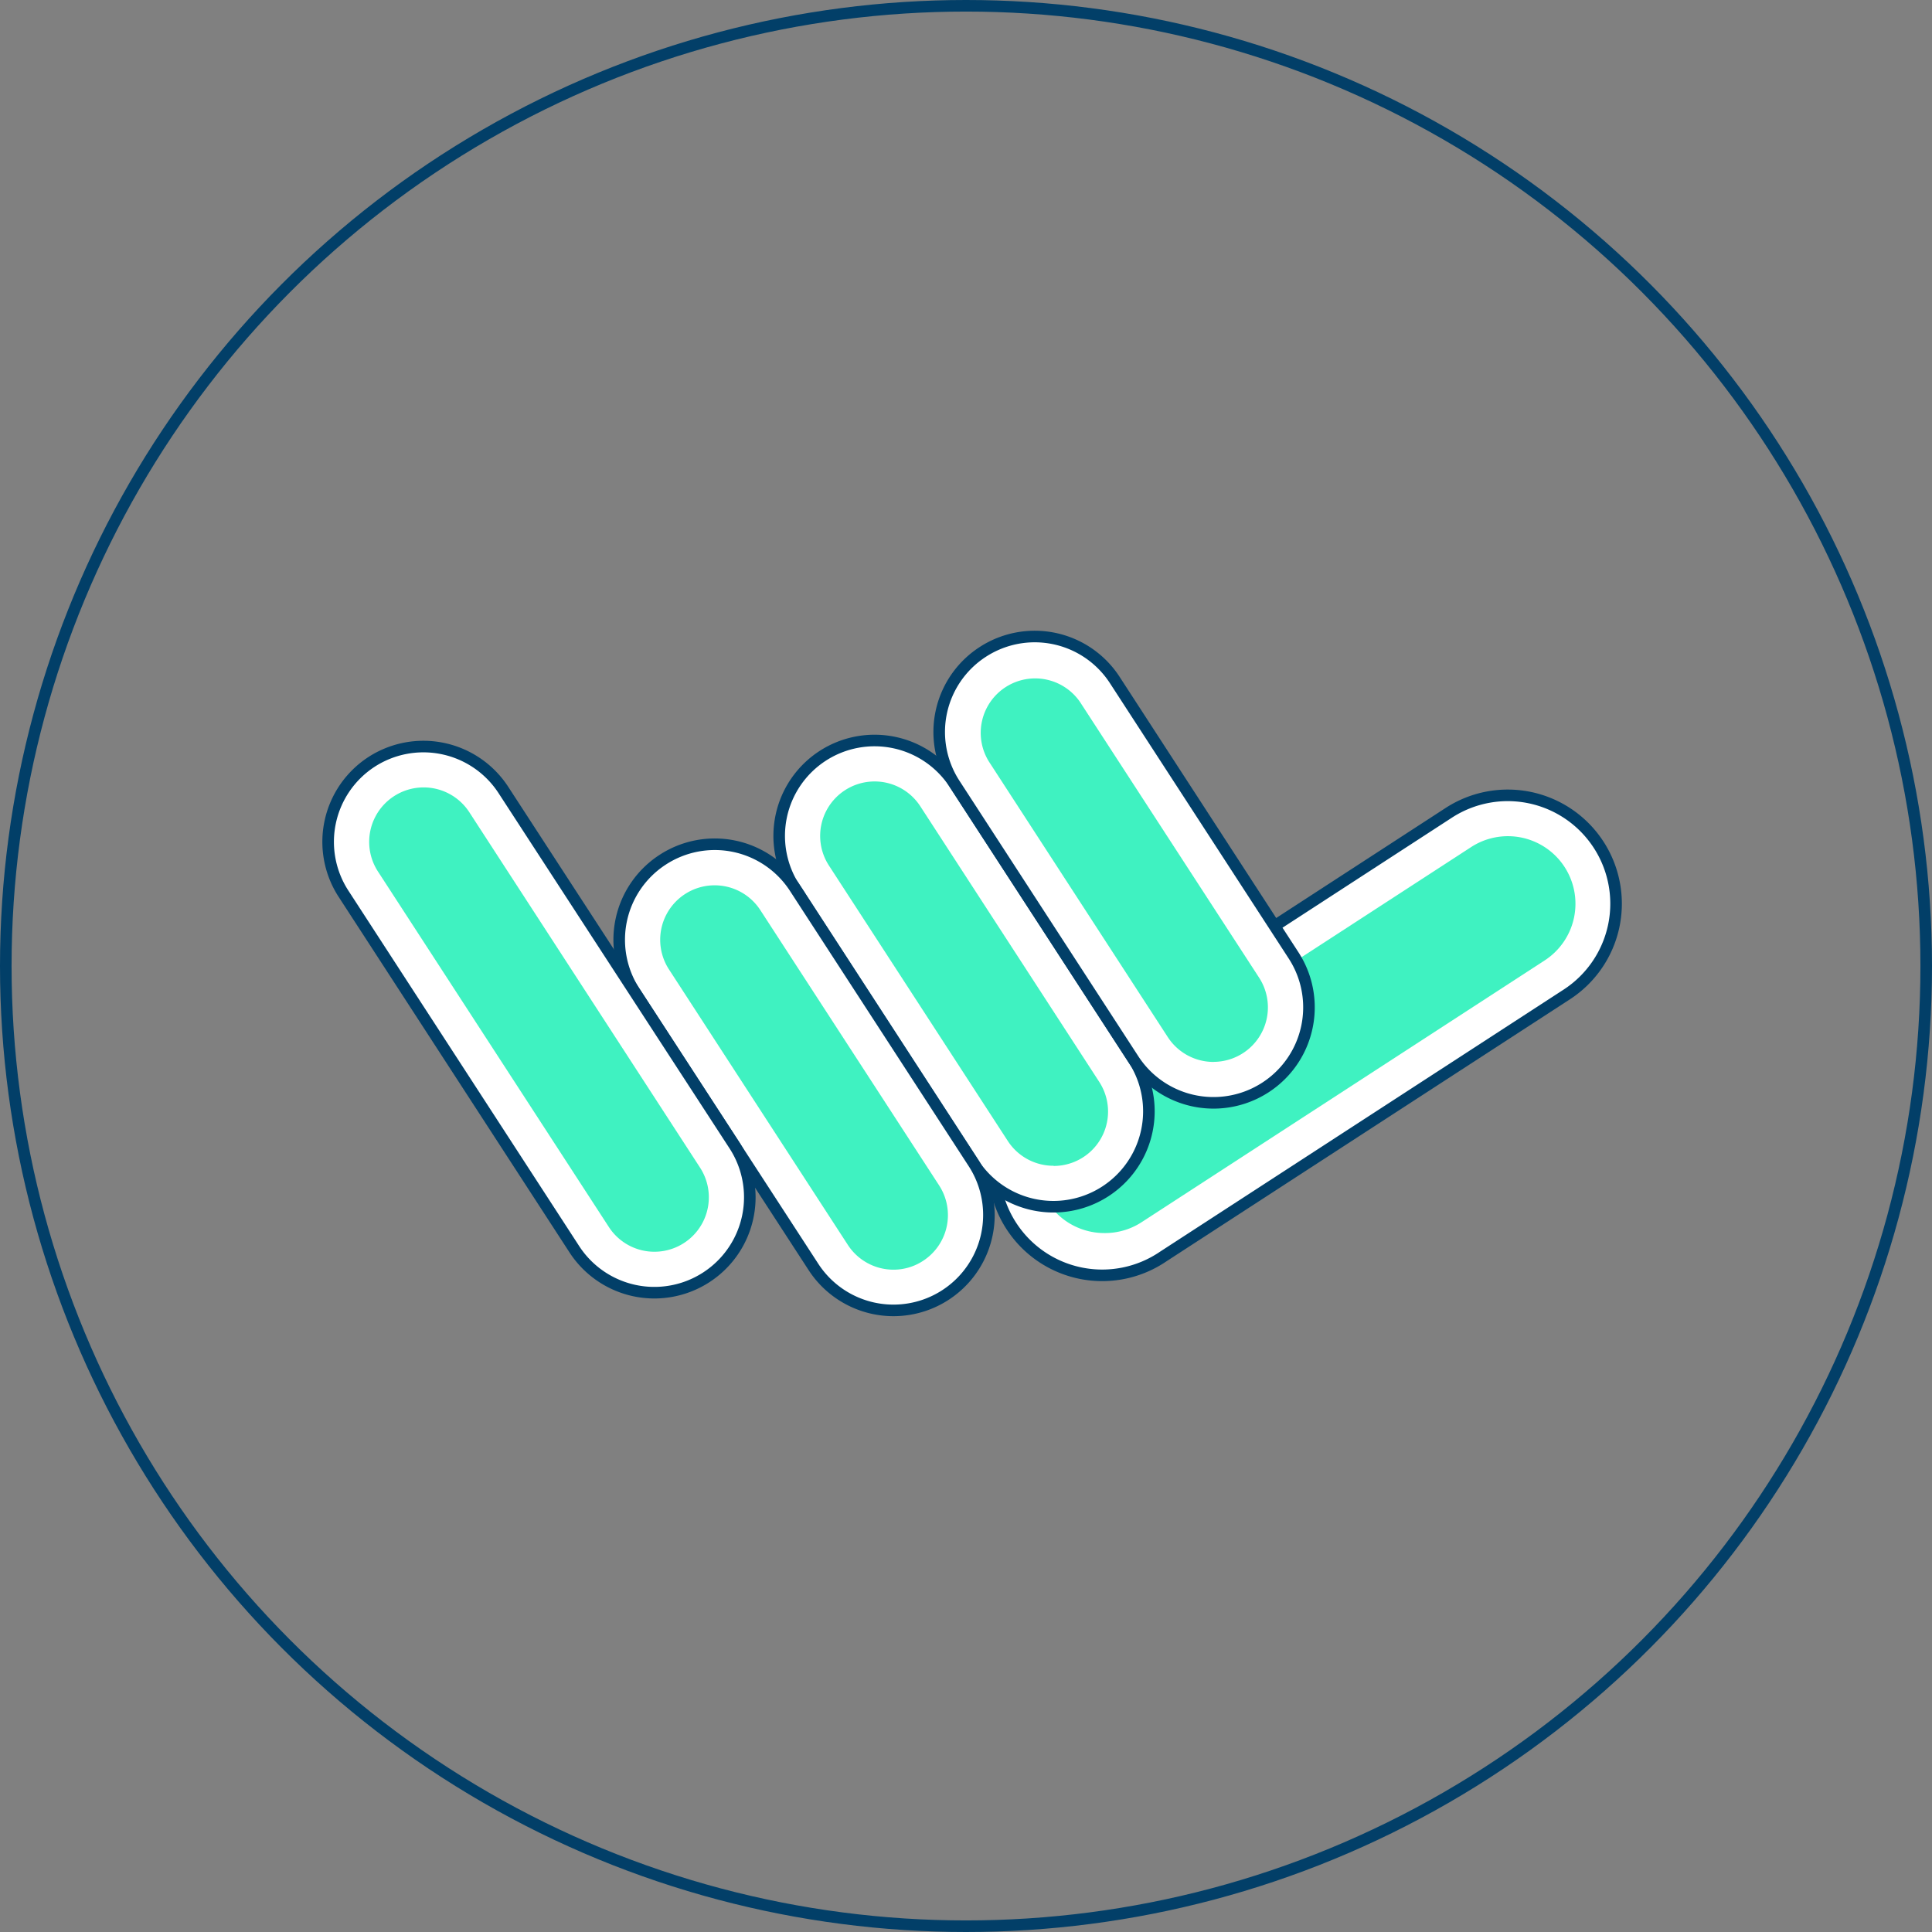
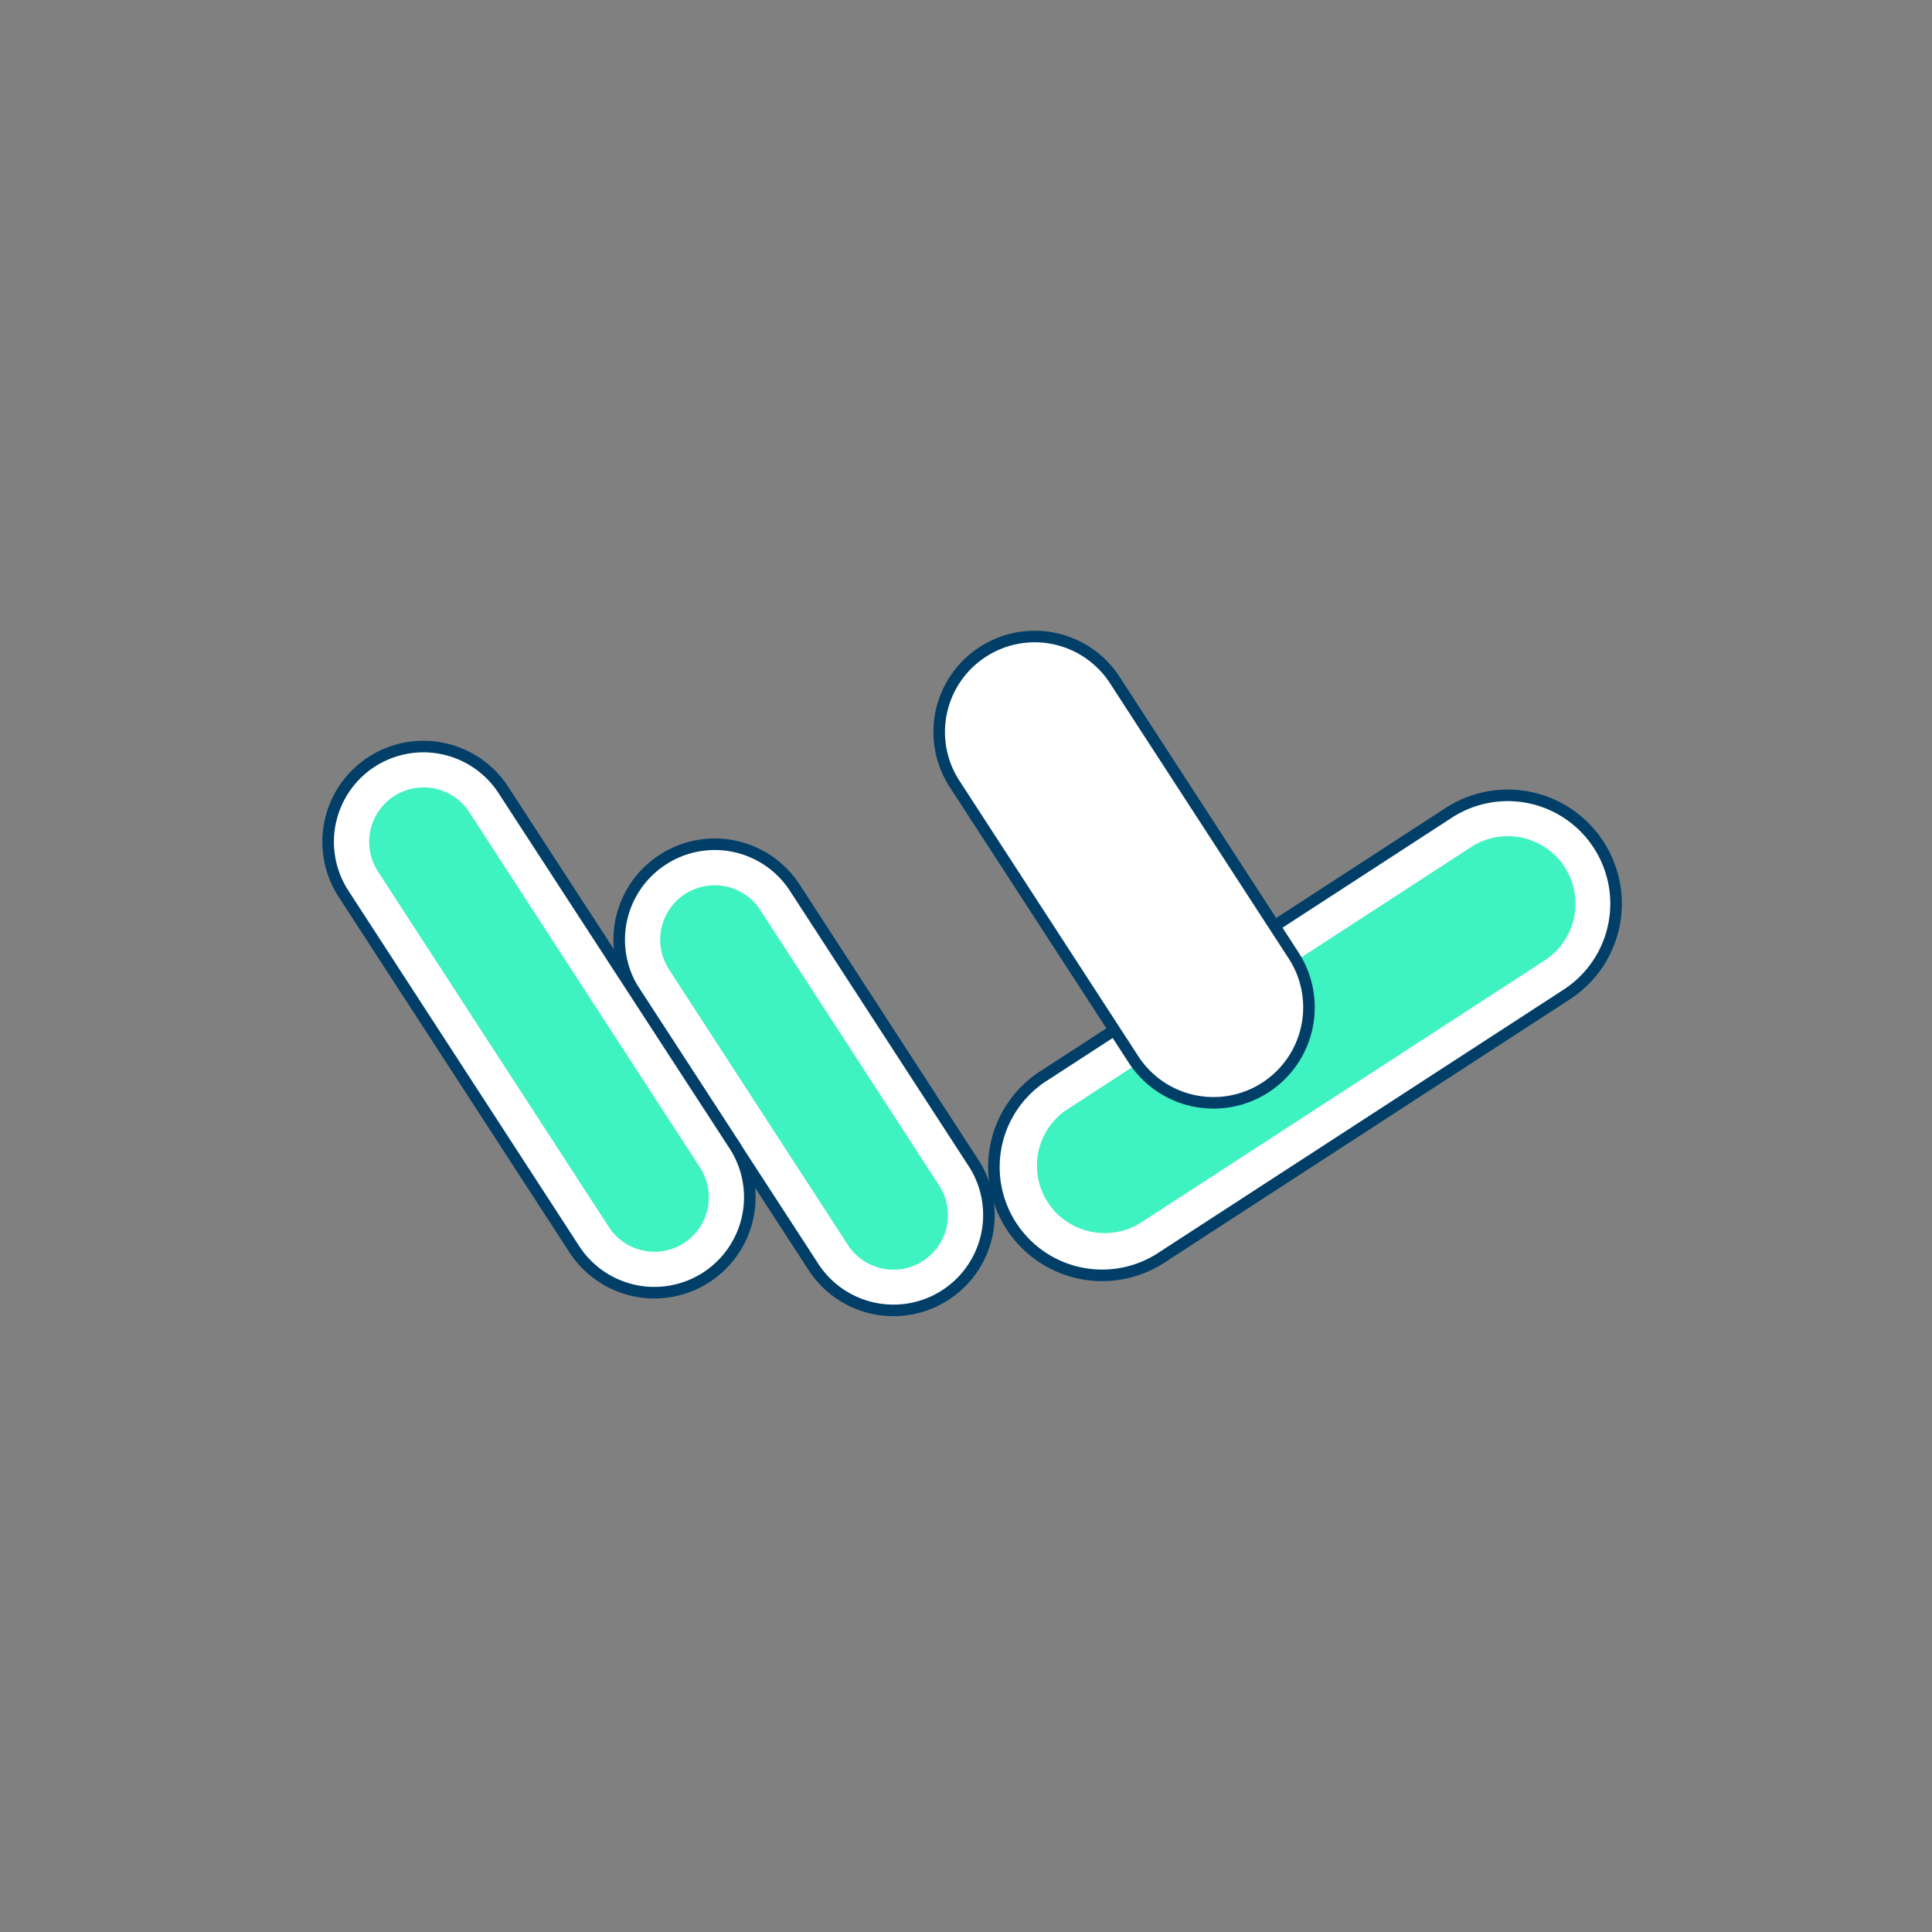
<svg xmlns="http://www.w3.org/2000/svg" viewBox="0 0 333.94 333.94">
  <rect x="0" y="0" width="333.94" height="333.94" fill="#808080" stroke="none" />
  <defs>
    <style>.cls-1{fill:none;}.cls-1,.cls-2{stroke:#023f68;stroke-miterlimit:10;stroke-width:2px;}.cls-2{fill:#fff;}.cls-3{fill:#3ff2c1;}</style>
  </defs>
  <title>Shaka</title>
  <g id="Layer_2" data-name="Layer 2">
    <g id="Design">
-       <circle class="cls-1" cx="166.97" cy="166.97" r="165.97" />
      <path class="cls-2" d="M276.31,146a18.72,18.72,0,0,0-25.89-5.51L180.66,185.8a18.72,18.72,0,1,0,20.39,31.39l69.76-45.3A18.71,18.71,0,0,0,276.31,146Z" />
      <path class="cls-3" d="M190.87,213.13a11.65,11.65,0,0,1-6.35-21.41l69.75-45.3A11.64,11.64,0,1,1,267,166l-69.75,45.3A11.58,11.58,0,0,1,190.87,213.13Z" />
-       <path class="cls-2" d="M142.19,130.65a16.49,16.49,0,0,0-4.85,22.81l30.92,47.62a16.49,16.49,0,0,0,27.65-18L165,135.5A16.5,16.5,0,0,0,142.19,130.65Z" />
      <path class="cls-2" d="M169.84,112.7A16.48,16.48,0,0,0,165,135.5l30.92,47.62a16.49,16.49,0,1,0,27.66-18l-30.92-47.62A16.49,16.49,0,0,0,169.84,112.7Z" />
      <path class="cls-2" d="M114.53,148.61a16.49,16.49,0,0,0-4.84,22.81L140.61,219a16.49,16.49,0,0,0,27.65-18l-30.92-47.62A16.49,16.49,0,0,0,114.53,148.61Z" />
      <path class="cls-2" d="M64.22,131.69a16.48,16.48,0,0,0-4.84,22.8l39.9,61.45a16.49,16.49,0,0,0,27.65-18L87,136.53A16.49,16.49,0,0,0,64.22,131.69Z" />
-       <path class="cls-3" d="M182.11,201.5a9.41,9.41,0,0,1-7.91-4.28l-30.92-47.61a9.41,9.41,0,1,1,15.79-10.25L190,187a9.4,9.4,0,0,1-7.88,14.53Z" />
-       <path class="cls-3" d="M209.76,183.55a9.42,9.42,0,0,1-7.91-4.29l-30.91-47.61a9.41,9.41,0,0,1,15.78-10.25L217.64,169a9.42,9.42,0,0,1-7.88,14.54Z" />
      <path class="cls-3" d="M154.46,219.46a9.41,9.41,0,0,1-7.91-4.28l-30.92-47.62a9.41,9.41,0,0,1,15.79-10.25l30.92,47.61a9.42,9.42,0,0,1-2.77,13A9.29,9.29,0,0,1,154.46,219.46Z" />
      <path class="cls-3" d="M113.13,216.36a9.38,9.38,0,0,1-7.9-4.29l-39.9-61.43a9.41,9.41,0,1,1,15.79-10.25L121,201.82a9.41,9.41,0,0,1-7.88,14.54Z" />
    </g>
  </g>
</svg>